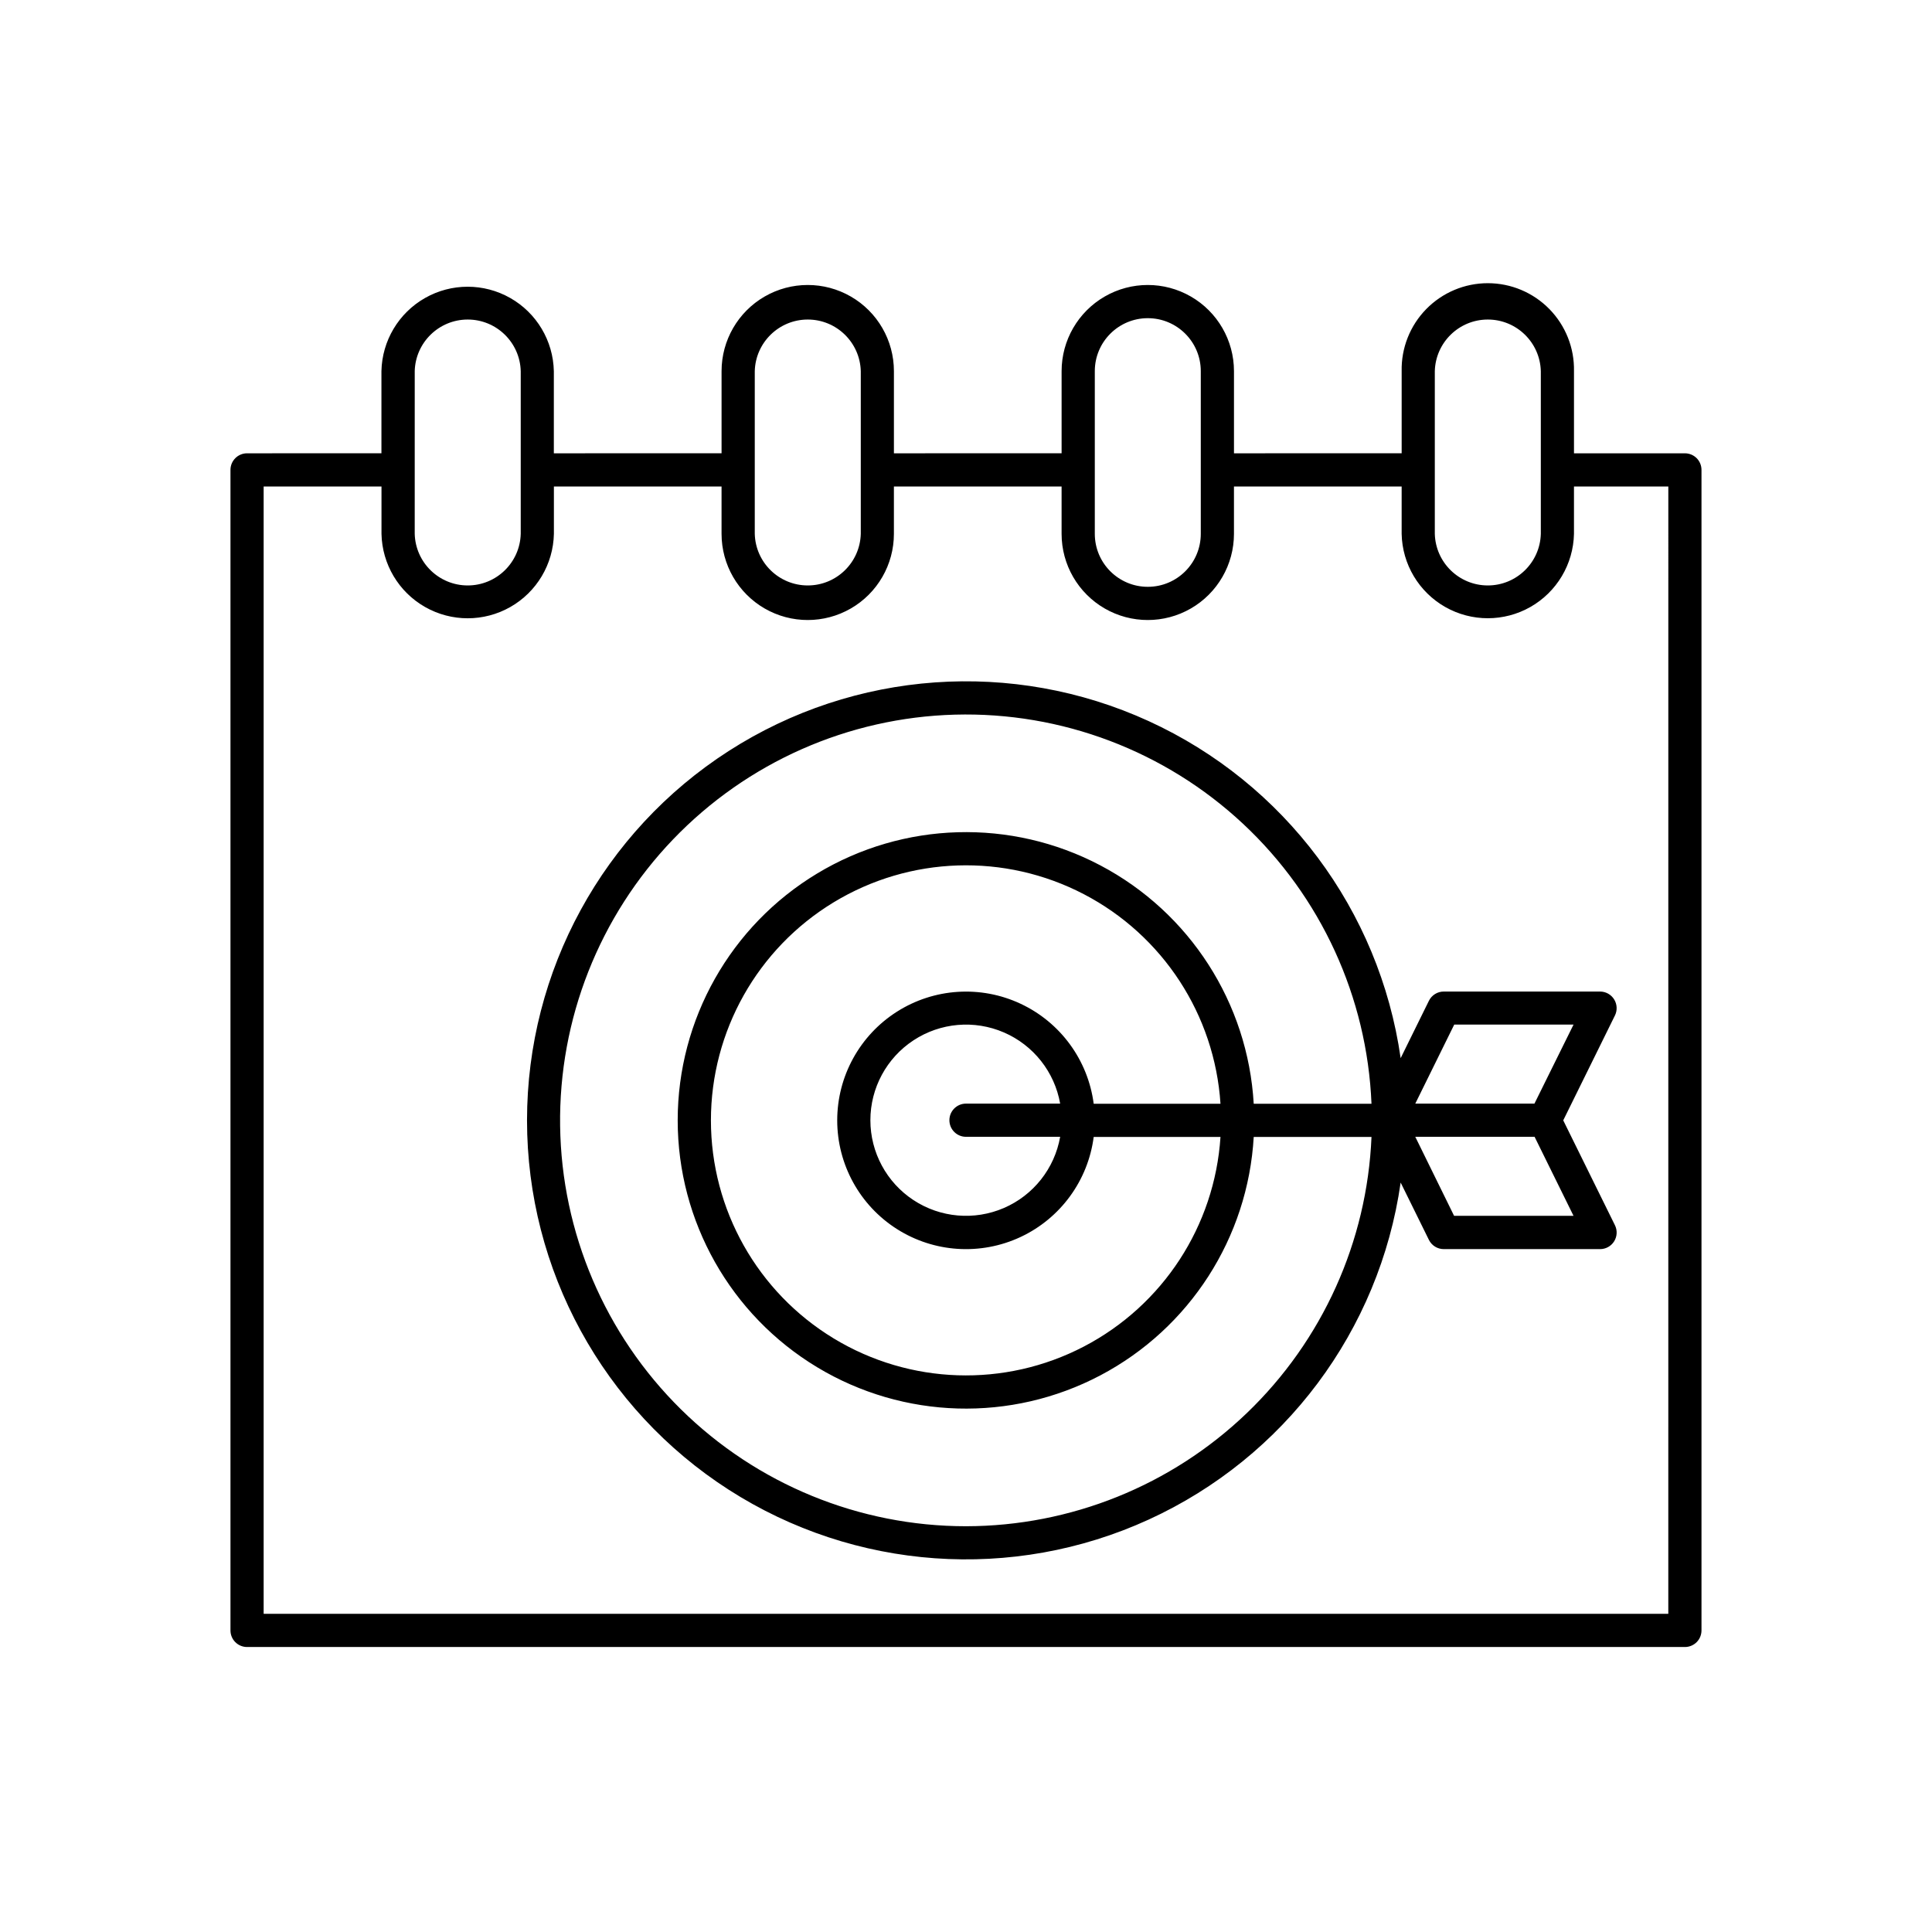
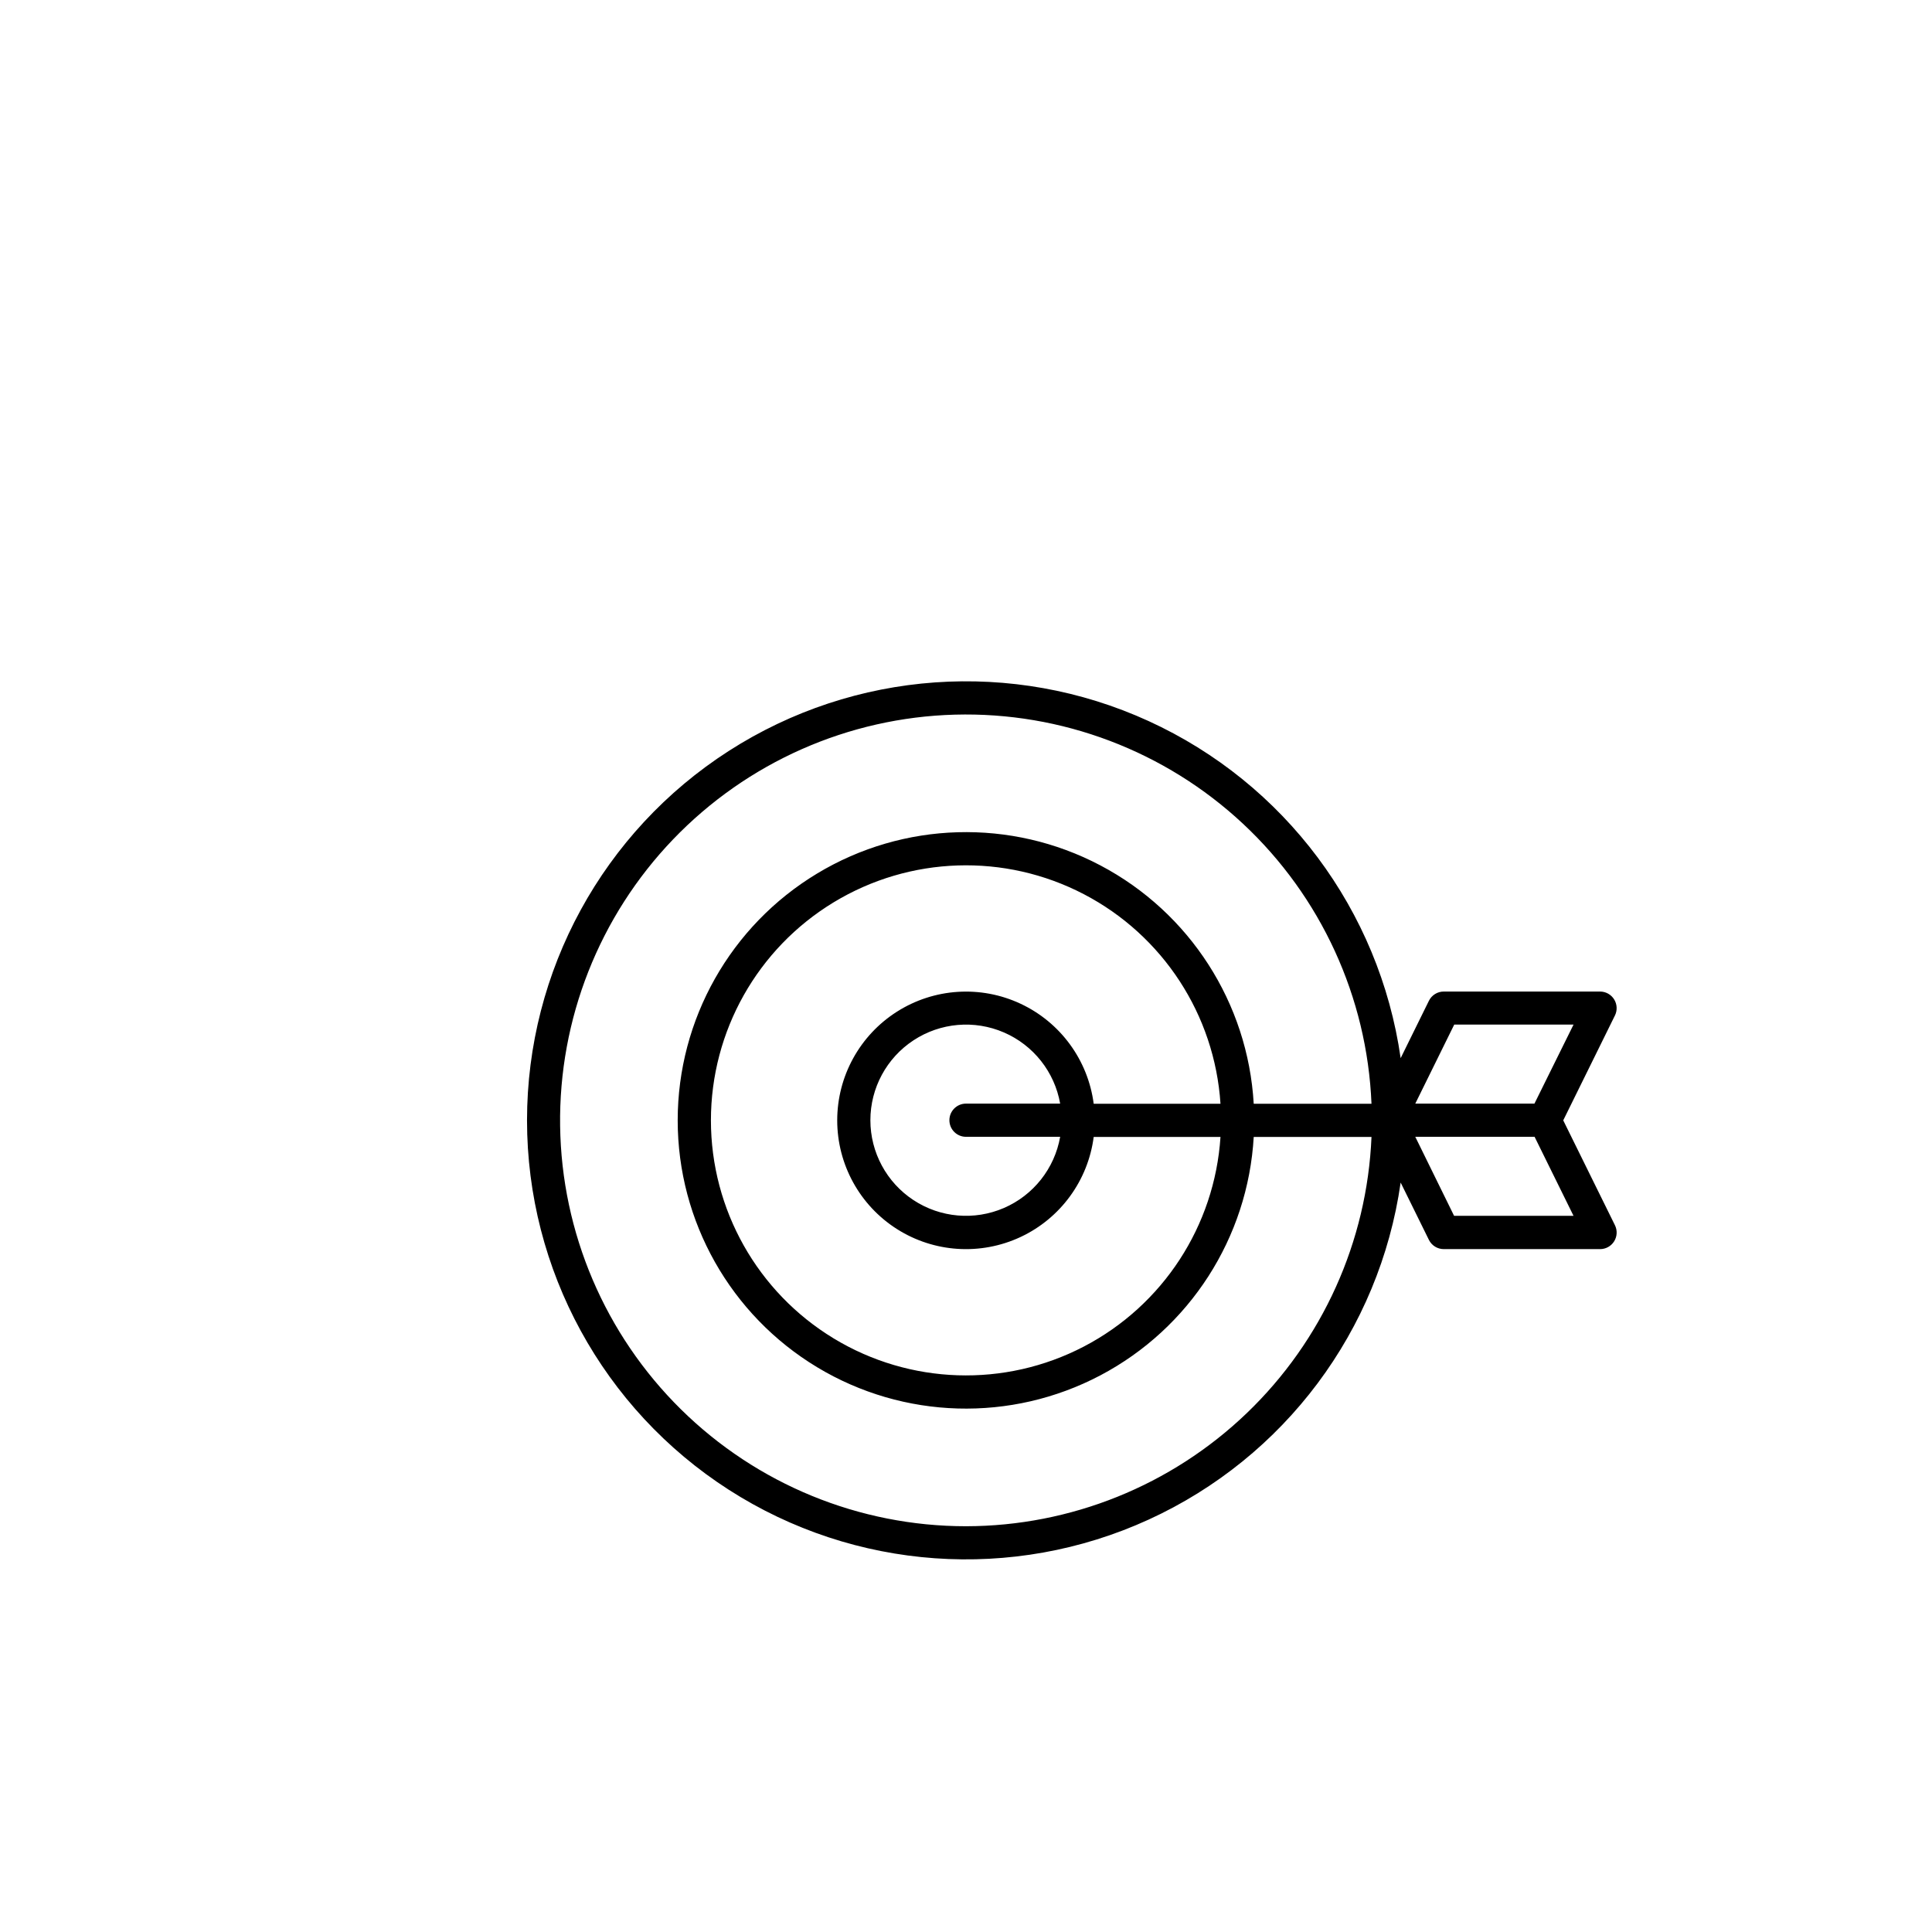
<svg xmlns="http://www.w3.org/2000/svg" fill="#000000" width="800px" height="800px" version="1.1" viewBox="144 144 512 512">
  <g>
-     <path d="m590.52 264.13h-29.398v-21.77c0.125-6.137-2.223-12.066-6.519-16.453-4.297-4.387-10.176-6.859-16.316-6.859s-12.02 2.473-16.316 6.859-6.644 10.316-6.516 16.453v21.766l-44.438 0.004v-21.77c0-8.156-4.356-15.699-11.422-19.777s-15.773-4.078-22.836 0c-7.066 4.078-11.422 11.621-11.422 19.777v21.766l-44.438 0.004v-21.77c0-8.156-4.352-15.699-11.418-19.777-7.066-4.078-15.773-4.078-22.84 0s-11.418 11.621-11.418 19.777v21.766l-44.449 0.004v-21.77c-0.168-8.047-4.555-15.414-11.555-19.391s-15.574-3.977-22.574 0-11.391 11.344-11.559 19.391v21.766l-35.609 0.004c-2.43 0-4.398 1.969-4.398 4.398v307.55c0 1.168 0.461 2.289 1.289 3.113 0.824 0.824 1.941 1.285 3.109 1.285h381.04c1.168 0 2.285-0.461 3.113-1.285 0.824-0.824 1.285-1.945 1.285-3.113v-307.55c0-1.168-0.461-2.285-1.285-3.113-0.828-0.824-1.945-1.285-3.113-1.285zm-66.281-21.77c0.203-7.609 6.43-13.68 14.047-13.68 7.617 0 13.844 6.07 14.047 13.68v43.109c-0.203 7.613-6.43 13.68-14.047 13.68-7.617 0-13.844-6.066-14.047-13.68zm-90.105 0c0-7.754 6.289-14.039 14.043-14.039 7.754 0 14.043 6.285 14.043 14.039v43.109c0 7.758-6.289 14.043-14.043 14.043-7.754 0-14.043-6.285-14.043-14.043zm-90.113 0c0.199-7.609 6.43-13.68 14.047-13.68 7.613 0 13.844 6.07 14.047 13.68v43.109c-0.203 7.613-6.434 13.68-14.047 13.68-7.617 0-13.848-6.066-14.047-13.68zm-90.113 0h-0.004c0.203-7.609 6.434-13.68 14.047-13.68 7.617 0 13.848 6.07 14.047 13.68v43.109c-0.199 7.613-6.43 13.68-14.047 13.68-7.613 0-13.844-6.066-14.047-13.68zm332.21 329.32h-372.25v-298.75h31.23v12.547-0.004c0.168 8.051 4.559 15.418 11.559 19.395 7 3.977 15.574 3.977 22.574 0 7-3.977 11.387-11.344 11.555-19.395v-12.543h44.43v12.547-0.004c0 8.16 4.352 15.699 11.418 19.781 7.066 4.078 15.773 4.078 22.84 0 7.066-4.082 11.418-11.621 11.418-19.781v-12.543h44.438v12.547-0.004c0 8.16 4.356 15.699 11.422 19.781 7.062 4.078 15.77 4.078 22.836 0 7.066-4.082 11.422-11.621 11.422-19.781v-12.543h44.438v12.547-0.004c0.164 8.047 4.555 15.41 11.551 19.387 6.996 3.973 15.566 3.973 22.562 0 6.996-3.977 11.387-11.34 11.555-19.387v-12.543h25.004z" />
    <path d="m526.61 406.77c-1.672 0-3.195 0.949-3.934 2.449l-7.488 15.203c-5.613-39.203-30.781-72.863-66.797-89.332-36.02-16.469-77.938-13.484-111.26 7.922-33.32 21.402-53.465 58.289-53.465 97.891 0 39.605 20.145 76.488 53.465 97.895 33.324 21.402 75.242 24.387 111.26 7.918 36.016-16.465 61.184-50.125 66.797-89.328l7.488 15.191c0.738 1.5 2.262 2.449 3.934 2.449h41.426c1.52 0.004 2.934-0.781 3.734-2.07 0.801-1.293 0.879-2.906 0.203-4.266l-13.699-27.789 13.699-27.789v0.004c0.672-1.363 0.594-2.977-0.207-4.269-0.801-1.289-2.211-2.078-3.731-2.078zm-126.61 141.7c-28.273 0.004-55.414-11.129-75.543-30.98-20.129-19.855-31.633-46.836-32.02-75.109-0.387-28.27 10.375-55.555 29.953-75.953s46.402-32.27 74.664-33.039c28.262-0.773 55.691 9.617 76.355 28.914 20.664 19.301 32.895 45.957 34.051 74.207h-31.211c-1.543-26.723-16.957-50.688-40.637-63.172-23.68-12.484-52.164-11.664-75.082 2.164-22.922 13.824-36.934 38.641-36.934 65.406 0 26.77 14.012 51.582 36.934 65.41 22.918 13.824 51.402 14.648 75.082 2.164 23.68-12.484 39.094-36.453 40.637-63.176h31.211c-1.168 27.73-12.996 53.938-33.02 73.16-20.02 19.219-46.688 29.969-74.441 30.004zm33.84-111.96c-1.504-11.57-8.816-21.57-19.387-26.512-10.57-4.945-22.93-4.144-32.773 2.121-9.844 6.262-15.809 17.121-15.809 28.789 0 11.668 5.965 22.527 15.809 28.793 9.844 6.262 22.203 7.062 32.773 2.121 10.57-4.945 17.883-14.945 19.387-26.516h33.605-0.004c-1.535 23.574-15.27 44.637-36.223 55.551-20.953 10.914-46.086 10.094-66.281-2.16-20.199-12.254-32.535-34.164-32.535-57.789s12.336-45.535 32.535-57.789c20.195-12.25 45.328-13.07 66.281-2.156 20.953 10.914 34.688 31.973 36.223 55.547zm-33.84 8.758h24.953c-1.48 8.398-7.086 15.488-14.918 18.867-7.828 3.379-16.832 2.59-23.957-2.094-7.125-4.688-11.418-12.645-11.418-21.172 0-8.527 4.293-16.484 11.418-21.168 7.125-4.688 16.129-5.477 23.957-2.098 7.832 3.379 13.438 10.469 14.918 18.867h-24.953c-2.43 0-4.398 1.969-4.398 4.398 0 2.43 1.969 4.398 4.398 4.398zm129.35 20.941-10.285-20.941h31.617l10.32 20.941zm21.293-29.738h-31.578l10.32-20.941h31.617z" />
  </g>
</svg>